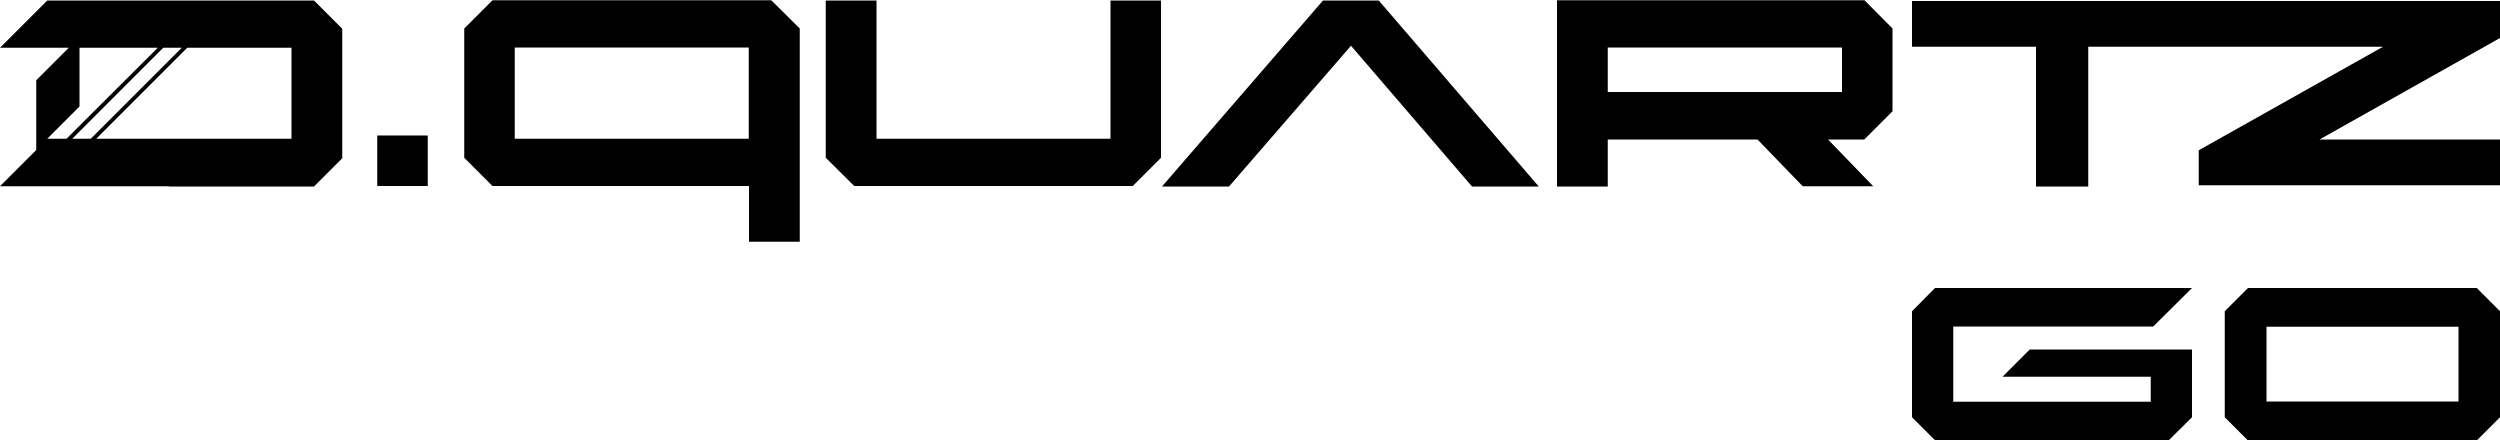
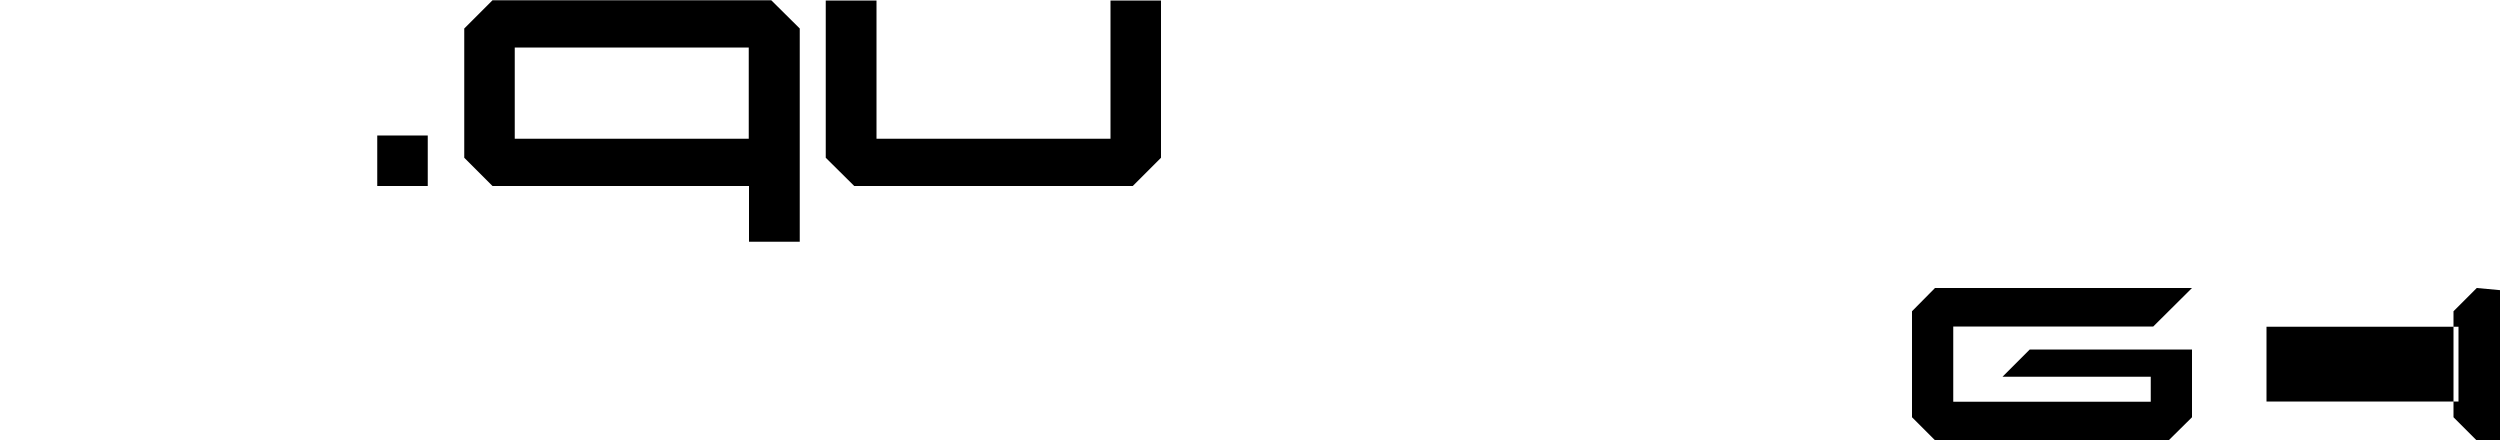
<svg xmlns="http://www.w3.org/2000/svg" version="1.1" id="Layer_2_00000049910873828208697240000014318275686611315593_" x="0px" y="0px" viewBox="0 0 1000 176" style="enable-background:new 0 0 1000 176;" xml:space="preserve">
  <g>
    <g>
      <polygon points="453.1,74.4 341.7,74.4 330.3,63.1 330.3,0.2 350.6,0.2 350.6,55.5 444.2,55.5 444.2,0.2 464.4,0.2 464.4,63.1       " />
-       <path d="M643.1,74.6V55.8l59.9,0l18.1,18.7l28.2,0l-18.1-18.7l14.5,0l11.3-11.3V11.4L745.8,0.1l-123,0v74.5L643.1,74.6z M643.1,19    l93.7,0v17.8l-93.7,0L643.1,19z" />
-       <polygon points="529.2,0.2 464.8,74.6 491.6,74.6 540.4,18.3 588.8,74.6 615.5,74.6 551.5,0.2   " />
      <path d="M308.5,0.1L197,0.1l-11.3,11.3l0,51.7L197,74.4l102.6,0l0,22.3l20.3,0l0-33.6v-4.2l0-47.5L308.5,0.1z M205.9,19l93.6,0    l0,36.5l-93.6,0L205.9,19z" />
-       <polygon points="927.8,55.8 1000,15.2 1000,0.4 764.8,0.4 764.8,18.7 814.4,18.7 814.4,74.6 835.3,74.6 835.3,18.7 953.2,18.7     879.5,60.1 879.5,74.1 1000,74.1 1000,55.8   " />
      <g>
        <rect x="150.9" y="54.2" width="20.2" height="20.2" />
-         <path d="M117.7,0.2L117.7,0.2l-98.8,0L0,19.1h27.5l-13,13V60L0,74.5h67.5v0.1h58.1l11.3-11.3V11.5L125.6,0.2H117.7z M38.5,55.5     l36.4-36.4h41.7v36.4H38.5z M67.5,19.1L67.5,19.1l5.2,0L36.3,55.5h-7.4l36.4-36.4H67.5z M63.1,19.1L26.6,55.5h-7.7l12.9-12.9     V19.1H63.1z" />
      </g>
    </g>
-     <path d="M990.7,115.2h-91.5l-9.3,9.3v42.4l9.3,9.3h91.5l9.3-9.3v-42.4L990.7,115.2z M983.4,160.6h-76.8v-29.9h76.8V160.6z" />
+     <path d="M990.7,115.2l-9.3,9.3v42.4l9.3,9.3h91.5l9.3-9.3v-42.4L990.7,115.2z M983.4,160.6h-76.8v-29.9h76.8V160.6z" />
    <polygon points="801,150.7 860.3,150.7 860.3,160.7 781.3,160.7 781.3,130.6 861.3,130.6 876.8,115.2 774,115.2 764.8,124.5    764.8,166.9 774,176.1 867.5,176.1 876.8,166.9 876.8,139.8 811.9,139.8  " />
  </g>
</svg>